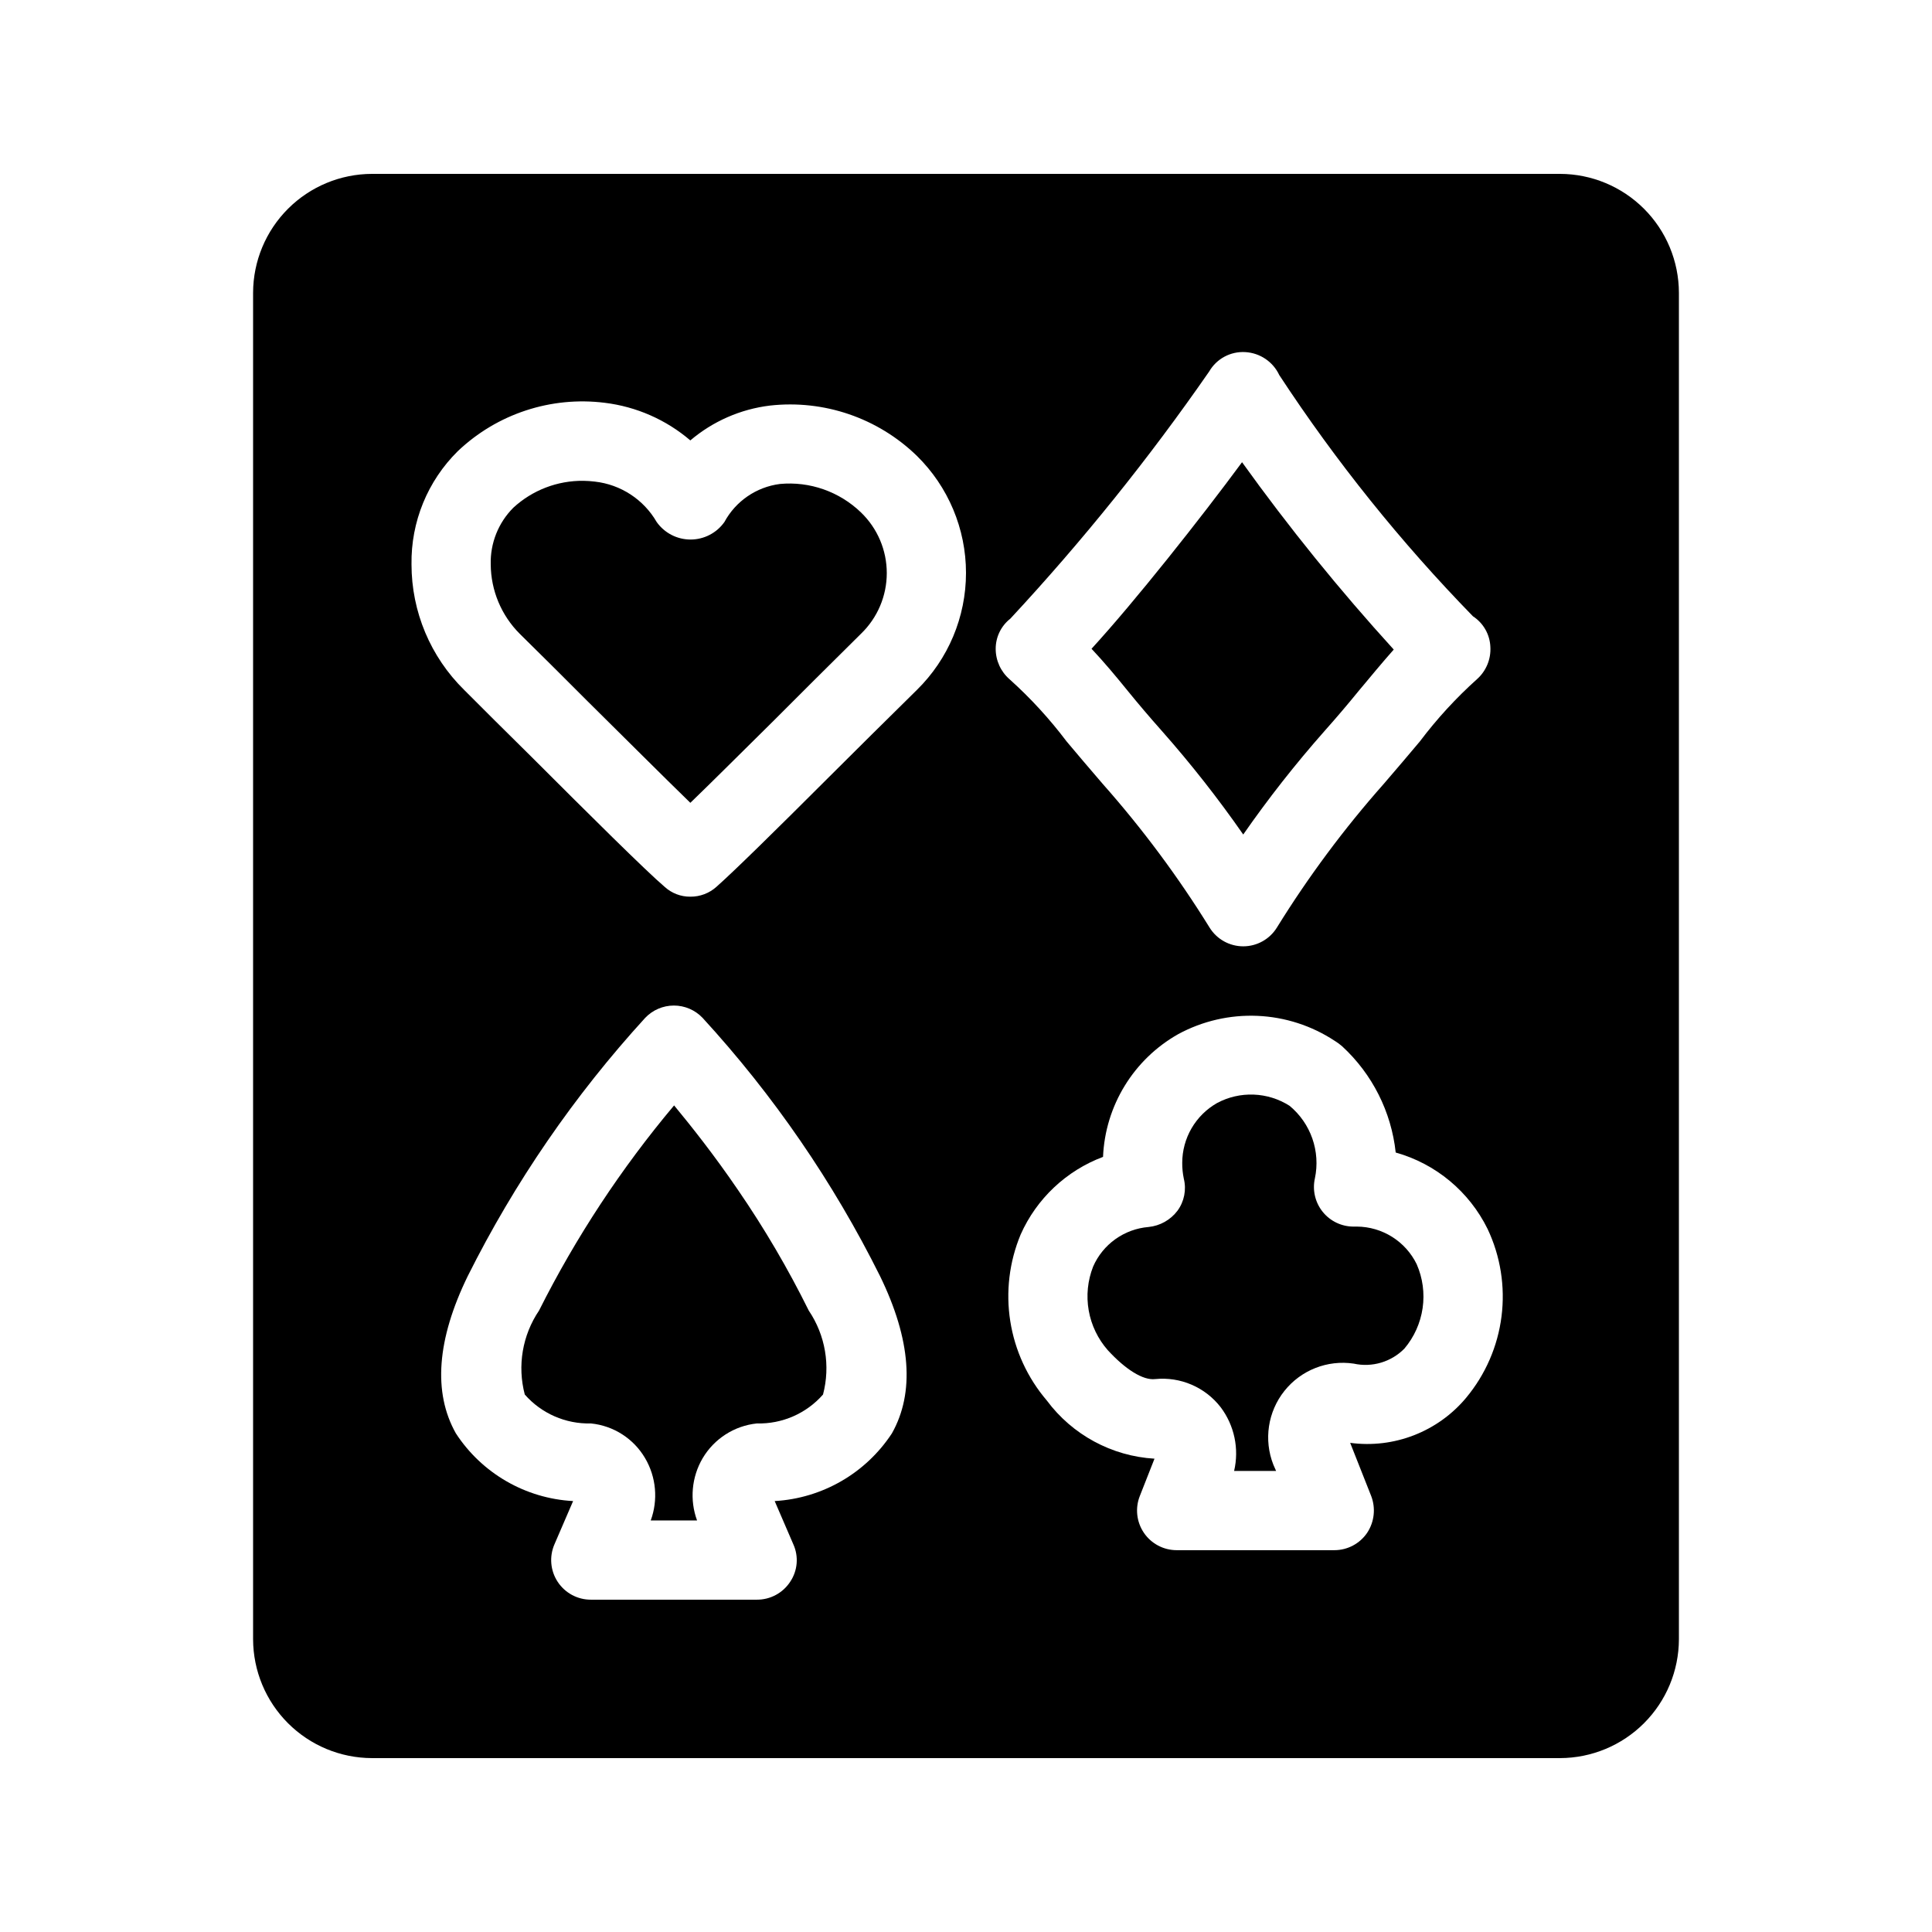
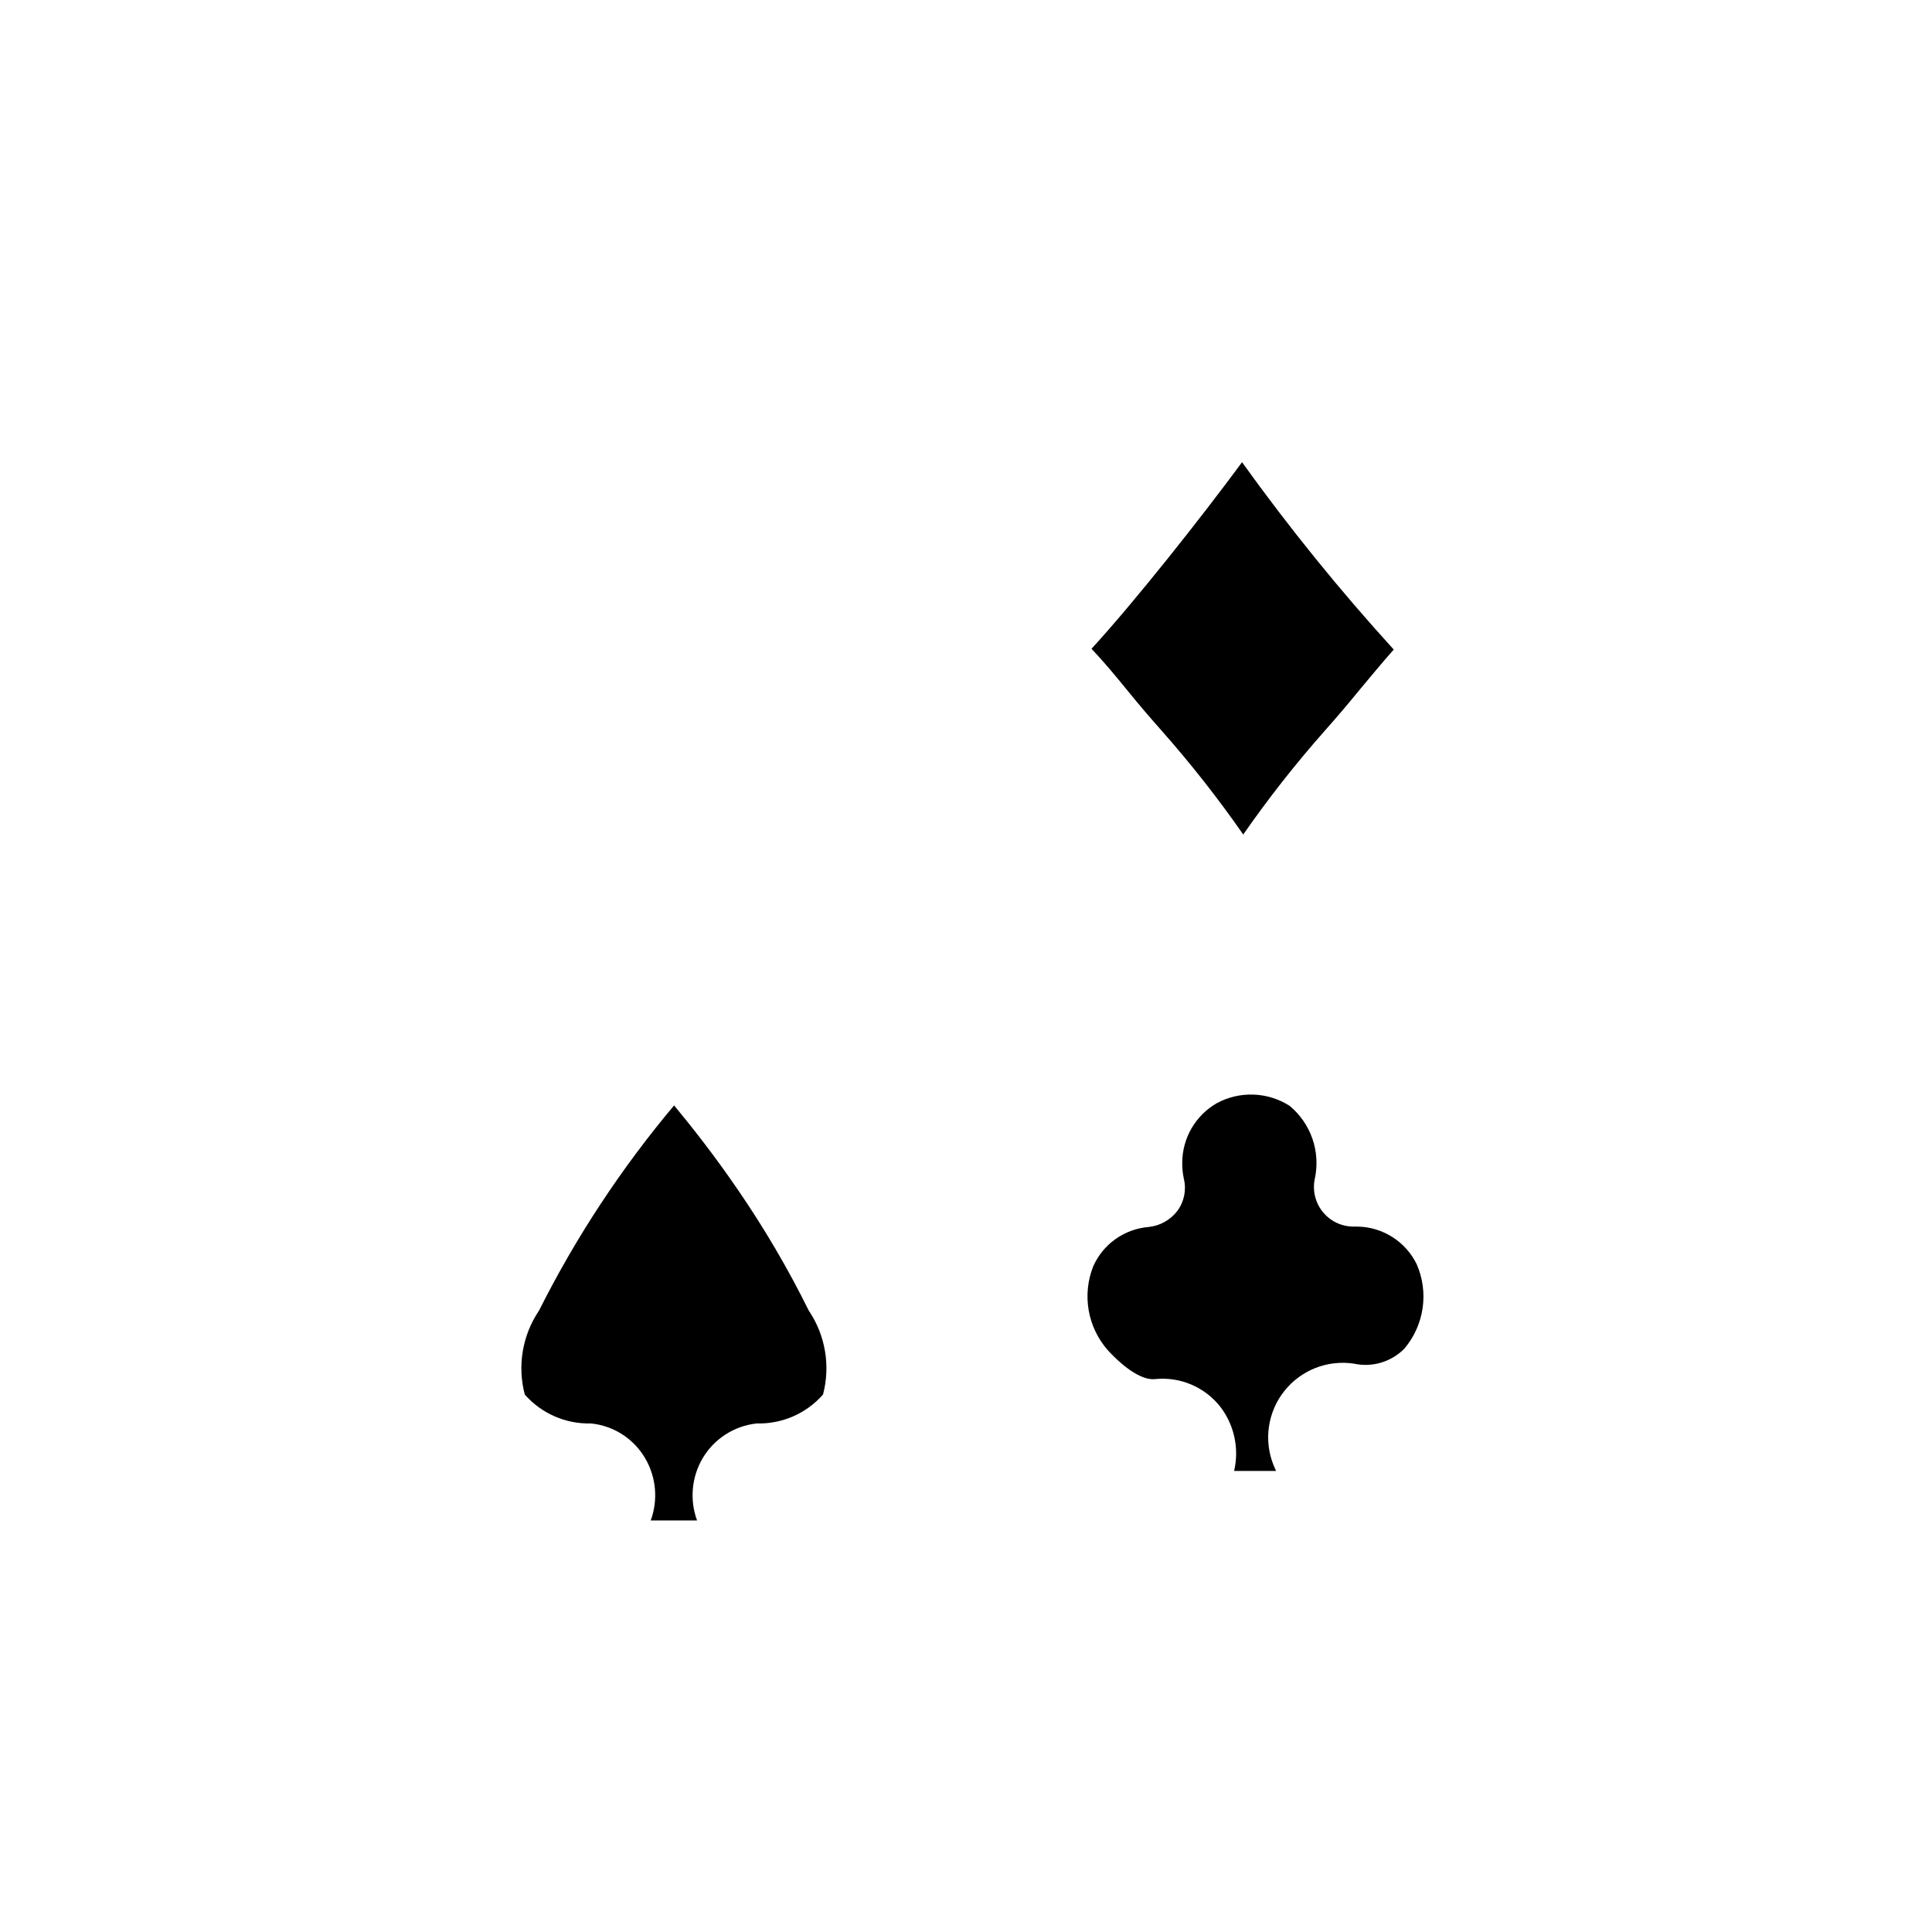
<svg xmlns="http://www.w3.org/2000/svg" fill="#000000" width="800px" height="800px" version="1.1" viewBox="144 144 512 512">
  <g>
    <path d="m503.59 469.06h-0.84c-3.195 0.016-6.227-1.43-8.23-3.922-2-2.492-2.758-5.766-2.055-8.883 0.738-3.512 0.5-7.156-0.684-10.539-1.184-3.387-3.269-6.383-6.035-8.668-2.848-1.816-6.129-2.84-9.504-2.969-3.375-0.129-6.723 0.641-9.703 2.234-2.801 1.59-5.129 3.894-6.754 6.68-1.621 2.781-2.477 5.945-2.481 9.168-0.012 1.41 0.129 2.816 0.418 4.199 0.73 2.941 0.113 6.055-1.68 8.5-1.844 2.438-4.621 4-7.66 4.305-3.168 0.262-6.207 1.375-8.797 3.223-2.586 1.848-4.625 4.359-5.898 7.273-1.449 3.691-1.855 7.711-1.168 11.617 0.684 3.906 2.434 7.551 5.051 10.527 4.617 5.039 9.34 8.082 12.594 7.66v0.004c6.672-0.664 13.215 2.152 17.32 7.453 3.637 4.824 4.945 11.016 3.57 16.898h11.125l-0.734-1.68c-2.578-6.566-1.457-14.008 2.934-19.527 4.394-5.516 11.395-8.277 18.371-7.238 4.867 1.074 9.945-0.434 13.438-3.988 2.574-3.051 4.242-6.762 4.82-10.715 0.574-3.949 0.031-7.984-1.57-11.641-1.449-2.973-3.703-5.481-6.504-7.242-2.797-1.762-6.035-2.707-9.344-2.731z" />
-     <path d="m350.67 272.26c-6.234 0.801-11.703 4.551-14.695 10.078-2.059 2.914-5.406 4.644-8.973 4.644-3.57 0-6.914-1.73-8.977-4.644-3.449-5.965-9.527-9.938-16.371-10.707-1.012-0.125-2.027-0.195-3.047-0.211-6.875-0.078-13.523 2.473-18.578 7.137-3.965 3.973-6.129 9.398-5.981 15.012 0.043 6.891 2.793 13.488 7.66 18.367 4.934 4.828 11.336 11.23 18.055 17.949 9.238 9.133 20.047 19.941 27.184 26.871 5.668-5.457 13.434-13.227 21.621-21.309 7.559-7.559 15.742-15.742 23.617-23.512 4.359-4.207 6.82-10.004 6.82-16.059 0-6.059-2.461-11.855-6.82-16.059-5.727-5.539-13.586-8.301-21.516-7.559z" />
    <path d="m339.54 459.3c-6.297-9.238-12.387-16.898-16.898-22.355-14.004 16.668-26.016 34.914-35.793 54.367-4.41 6.527-5.789 14.637-3.777 22.254 4.414 5.031 10.836 7.836 17.527 7.66 5.996 0.598 11.344 4.031 14.379 9.238 2.926 4.996 3.465 11.043 1.469 16.477h12.281c-1.996-5.434-1.457-11.48 1.469-16.477 3.059-5.184 8.395-8.613 14.379-9.238 6.691 0.176 13.113-2.629 17.531-7.66 2.008-7.617 0.633-15.727-3.781-22.254-5.492-11.102-11.77-21.801-18.785-32.012z" />
-     <path d="m557.44 190.08h-314.88c-8.344 0.023-16.34 3.352-22.238 9.25-5.898 5.898-9.227 13.895-9.25 22.238v356.86c0.023 8.344 3.352 16.34 9.25 22.238 5.898 5.902 13.895 9.227 22.238 9.25h314.88c8.344-0.023 16.34-3.348 22.238-9.25 5.902-5.898 9.227-13.895 9.25-22.238v-356.86c-0.023-8.344-3.348-16.34-9.25-22.238-5.898-5.898-13.895-9.227-22.238-9.25zm-177.07 333.77c-6.93 10.566-18.453 17.223-31.07 17.949l4.934 11.441c1.473 3.242 1.156 7.019-0.84 9.969-1.949 2.965-5.266 4.742-8.816 4.723h-43.977c-3.547 0.016-6.859-1.766-8.809-4.731s-2.266-6.711-0.848-9.961l4.934-11.441c-12.629-0.684-24.172-7.352-31.07-17.949-6.086-10.812-5.039-24.875 3.148-41.668 12.441-24.875 28.266-47.902 47.023-68.434 1.98-2.086 4.734-3.269 7.609-3.269 2.879 0 5.629 1.184 7.609 3.269 18.797 20.5 34.625 43.535 47.023 68.434 8.188 16.793 9.234 30.855 3.148 41.668zm6.613-197.01c-7.977 7.871-16.164 15.953-23.617 23.406-13.961 13.961-25.086 24.875-29.492 28.758v0.004c-1.902 1.711-4.371 2.644-6.93 2.621-2.523 0.023-4.961-0.914-6.82-2.621-4.828-4.094-20.258-19.418-35.16-34.32-6.719-6.613-13.121-13.016-17.949-17.844v-0.004c-8.934-8.766-13.965-20.758-13.961-33.27-0.176-11.266 4.262-22.109 12.281-30.02 10.406-9.887 24.695-14.586 38.938-12.805 8.375 1.023 16.262 4.488 22.672 9.969 5.977-5.074 13.312-8.289 21.098-9.234 14.32-1.605 28.605 3.285 38.941 13.328 8.324 8.176 13.016 19.352 13.016 31.016 0 11.668-4.691 22.844-13.016 31.016zm24.77-18.895v0.004c19.102-20.551 36.707-42.438 52.691-65.496 1.957-3.379 5.652-5.367 9.551-5.144 3.902 0.211 7.371 2.551 9.027 6.09 15.02 22.902 32.207 44.305 51.324 63.922 2.754 1.789 4.473 4.797 4.617 8.082 0.199 3.262-1.117 6.438-3.566 8.605-5.559 4.992-10.621 10.512-15.117 16.477-2.938 3.465-6.086 7.242-9.551 11.23-10.516 11.871-19.996 24.617-28.34 38.102-1.91 3.09-5.285 4.969-8.918 4.969-3.637 0-7.008-1.879-8.922-4.969-8.344-13.484-17.824-26.23-28.34-38.102-3.465-3.988-6.613-7.766-9.551-11.23-4.496-5.965-9.559-11.484-15.117-16.477-2.34-2.031-3.68-4.984-3.672-8.082 0-3.113 1.434-6.055 3.883-7.977zm120.81 206.46c-7.512 9.008-19.125 13.527-30.754 11.965l5.562 14.066v-0.004c1.25 3.234 0.859 6.871-1.047 9.762-1.957 2.894-5.223 4.625-8.711 4.621h-41.777c-3.481 0-6.738-1.723-8.691-4.602-1.957-2.883-2.356-6.543-1.07-9.781l3.883-9.867 0.004 0.004c-11.328-0.672-21.781-6.32-28.551-15.43-5.106-5.977-8.453-13.25-9.676-21.012-1.223-7.762-0.27-15.711 2.75-22.969 4.227-9.504 12.09-16.914 21.832-20.57 0.574-13.566 8.117-25.871 19.941-32.539 6.426-3.477 13.676-5.148 20.977-4.836 7.301 0.316 14.379 2.602 20.48 6.621 0.707 0.43 1.375 0.922 1.996 1.469 7.973 7.352 13.008 17.348 14.168 28.129 10.629 2.984 19.484 10.352 24.352 20.258 3.414 7.219 4.691 15.262 3.688 23.184-1.004 7.922-4.25 15.391-9.355 21.531z" />
    <path d="m451.95 337.76c7.695 8.707 14.879 17.855 21.52 27.395 6.637-9.539 13.82-18.688 21.516-27.395 3.359-3.777 6.297-7.242 9.027-10.602 3.148-3.777 6.191-7.453 9.34-11.02-14.348-15.762-27.77-32.336-40.199-49.648-10.914 14.801-28.34 36.84-39.887 49.438 3.359 3.57 6.508 7.348 9.656 11.23 2.731 3.359 5.668 6.82 9.027 10.602z" />
  </g>
</svg>